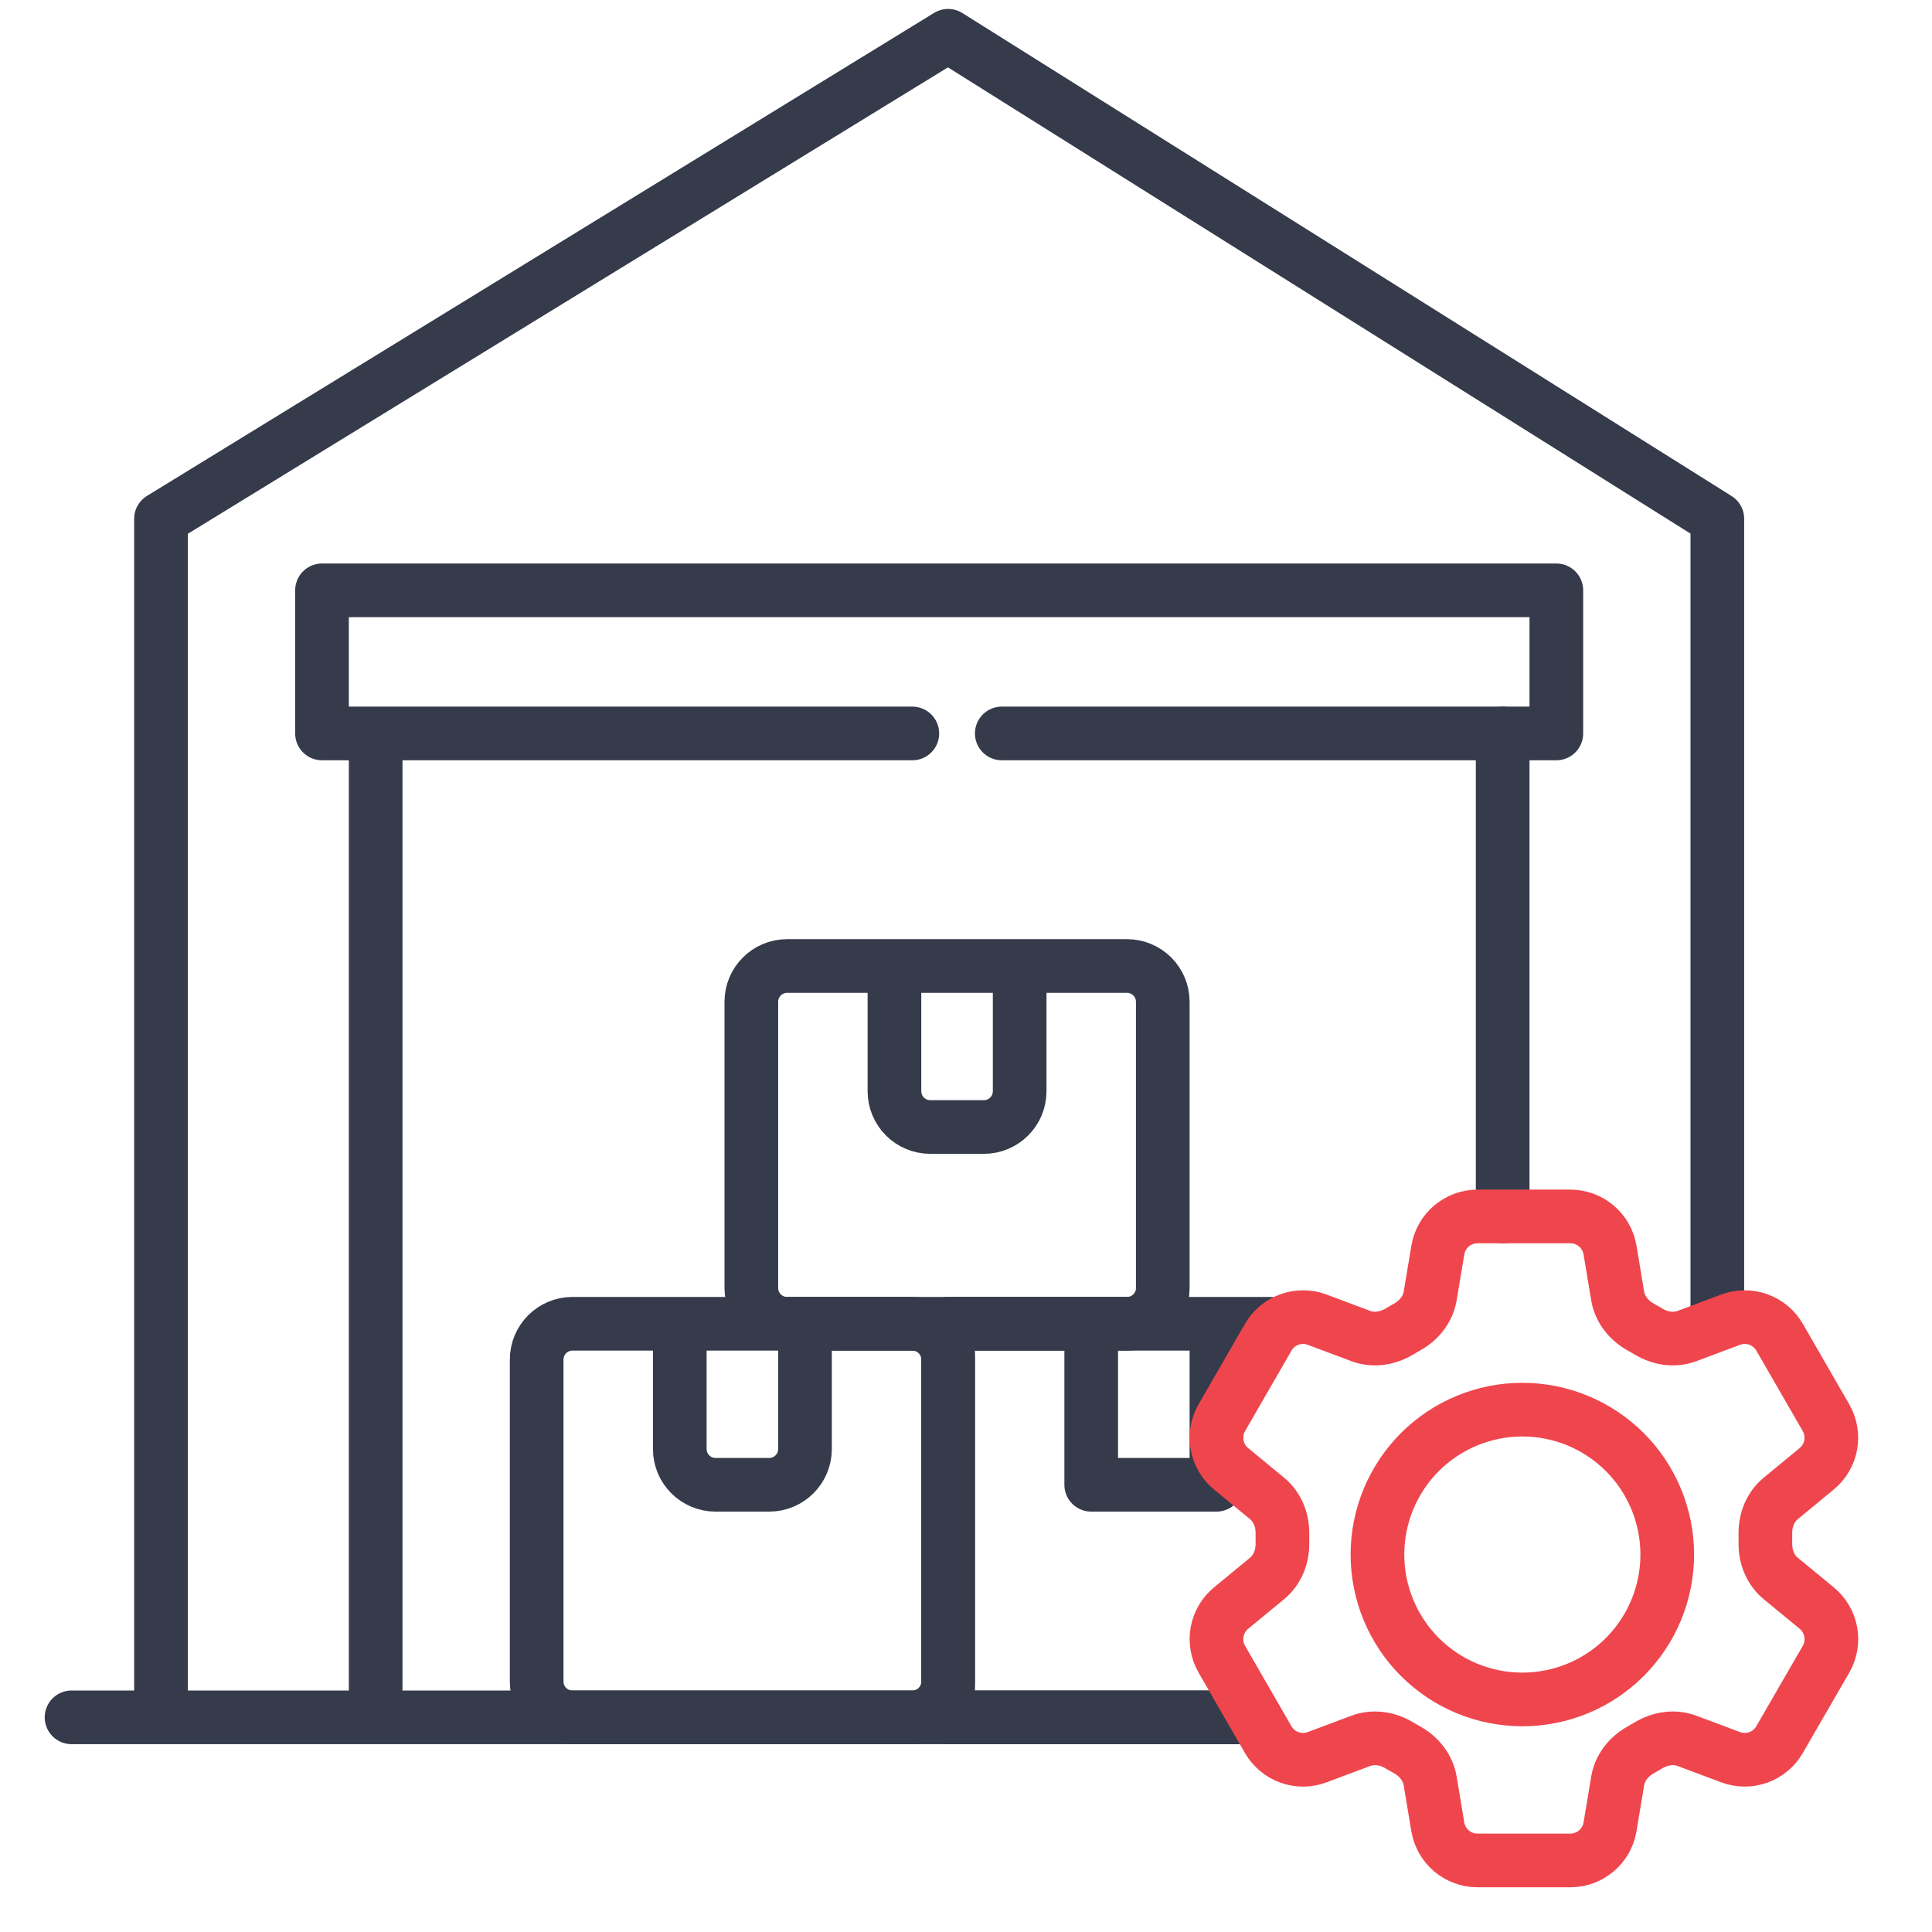
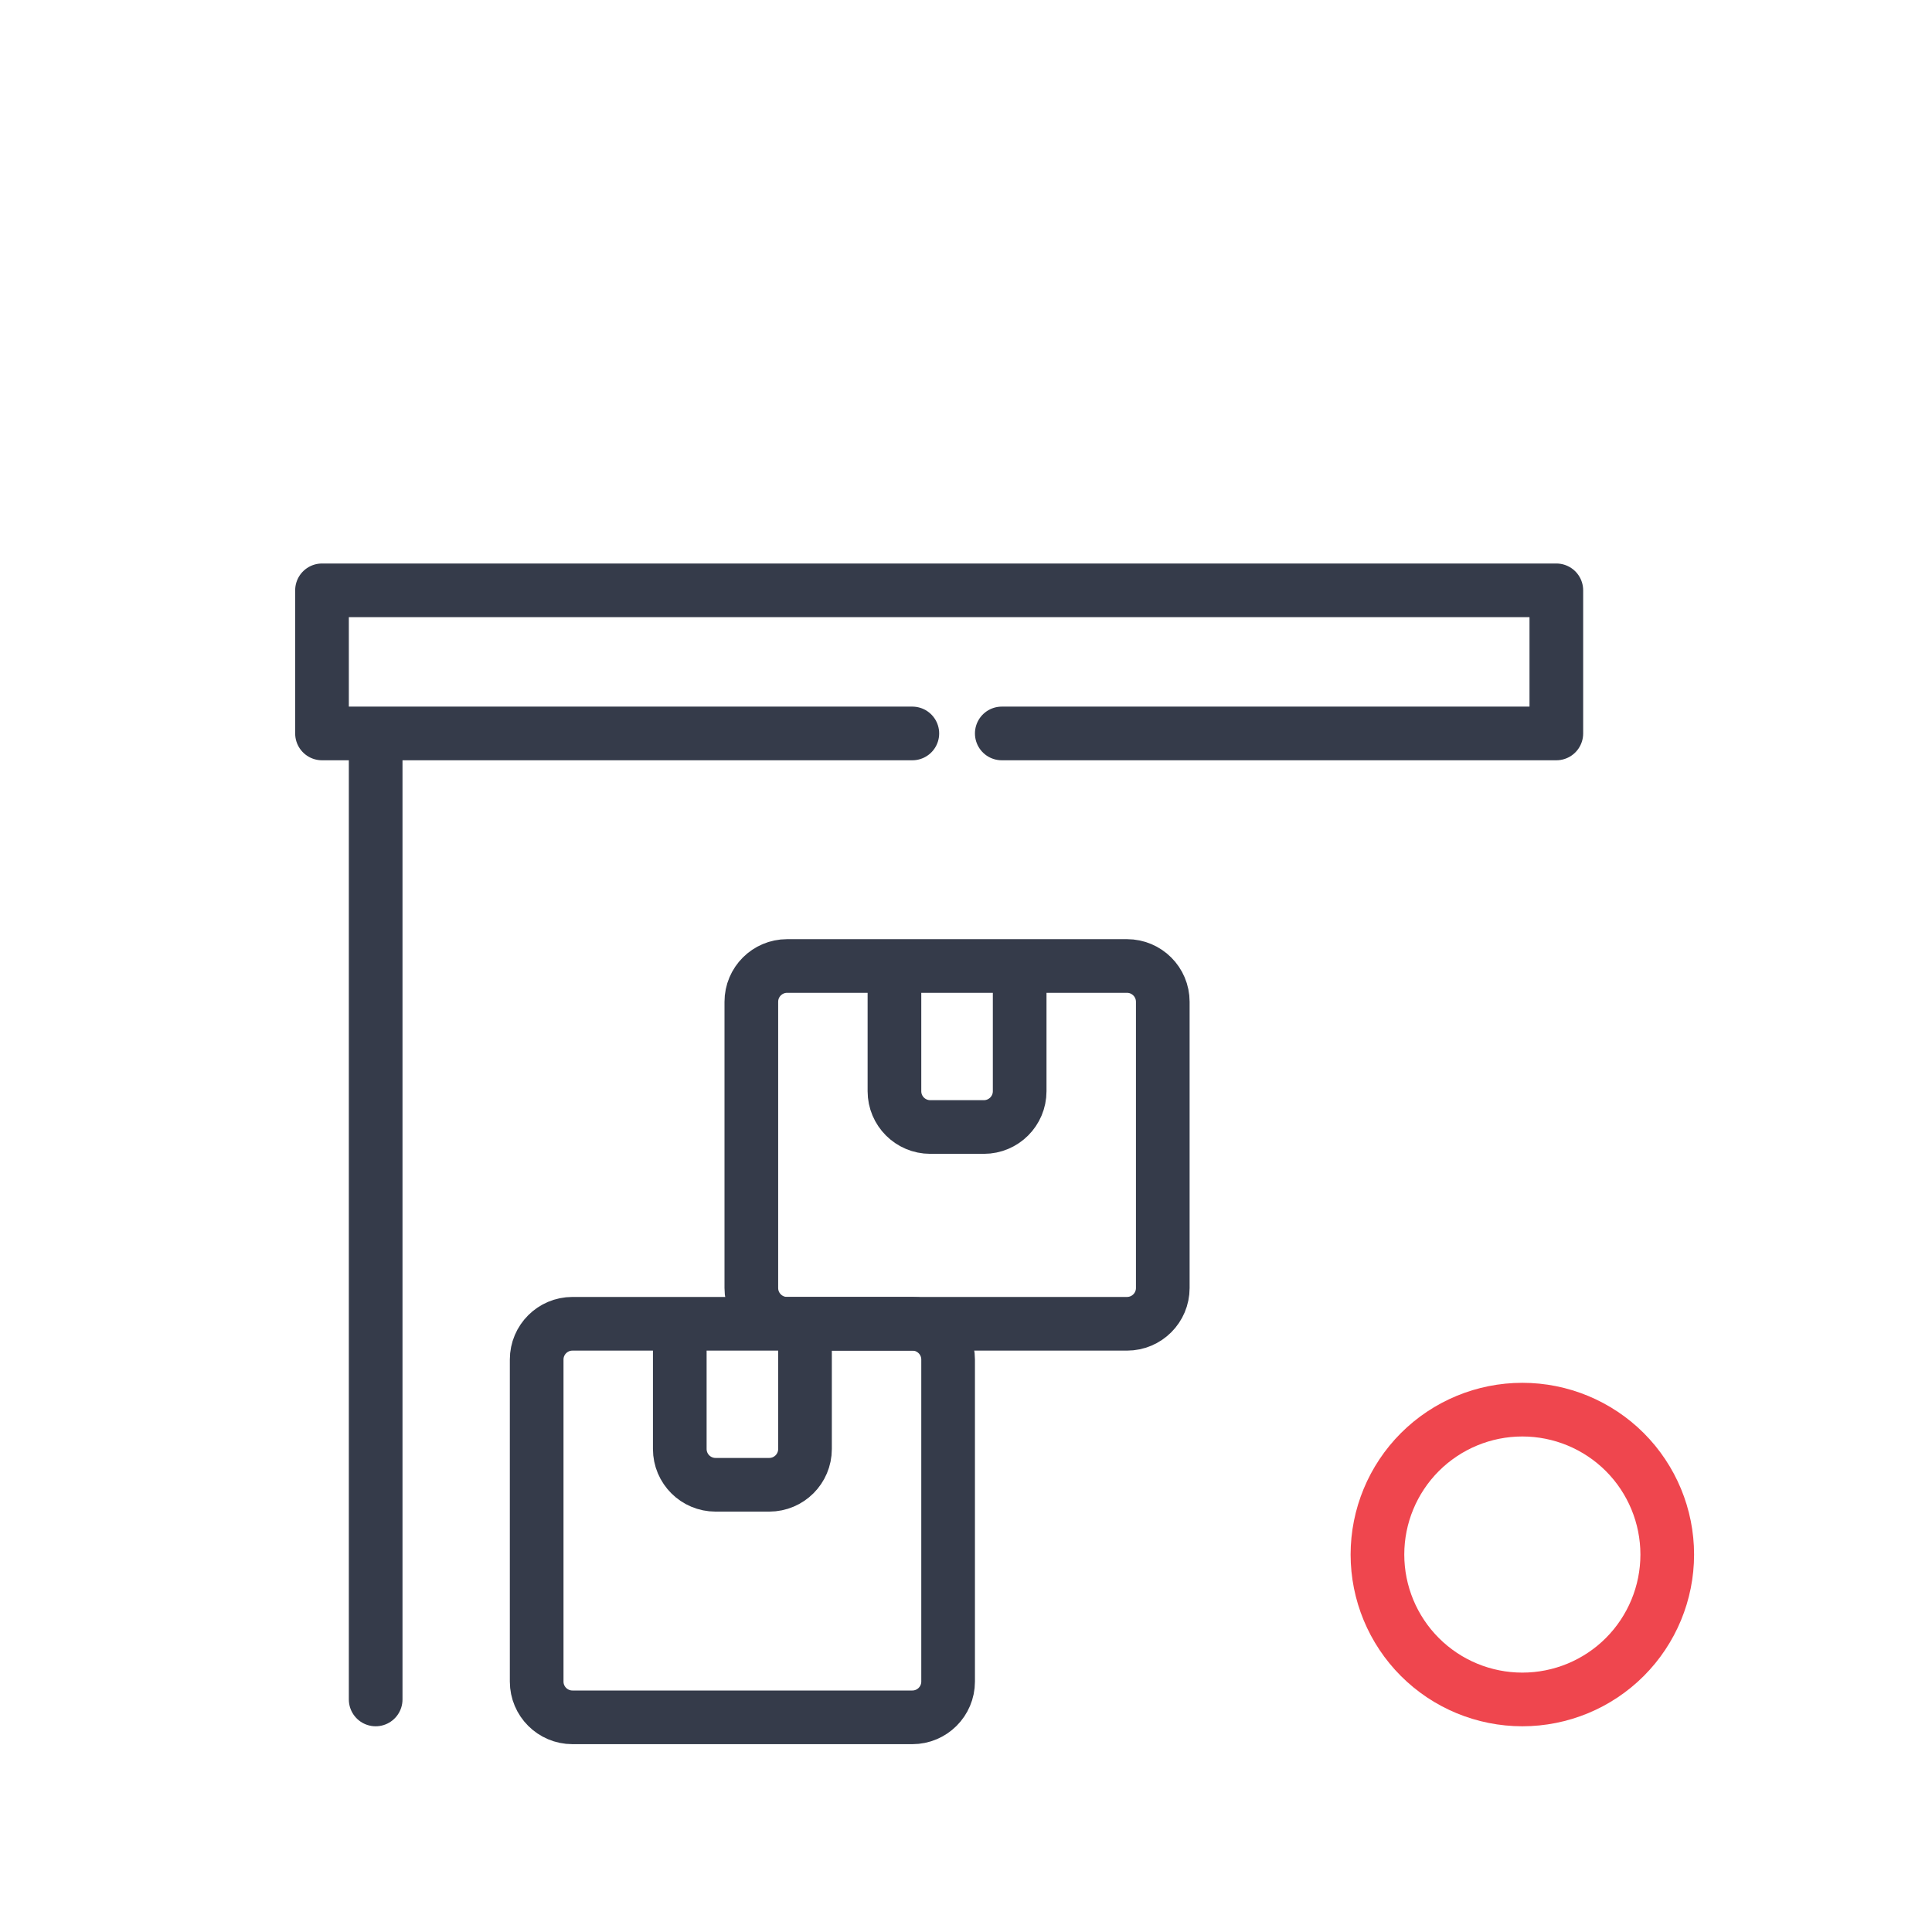
<svg xmlns="http://www.w3.org/2000/svg" width="54" height="54" viewBox="0 0 54 54" fill="none">
-   <path d="M2 48H4.5M4.5 48V14.5L26.5 1L48 14.5V37M4.5 48H35" stroke="#353B4A" stroke-width="1.5" stroke-linecap="round" stroke-linejoin="round" />
  <path d="M25.5 20.5H10.5M28 20.5H43.5V16.5H9V20.5H10.5M10.5 20.5V47.5" stroke="#353B4A" stroke-width="1.5" stroke-linecap="round" stroke-linejoin="round" />
-   <path d="M42 20.5V34" stroke="#353B4A" stroke-width="1.5" stroke-linecap="round" stroke-linejoin="round" />
  <path d="M25 27H22C21.448 27 21 27.448 21 28V36C21 36.552 21.448 37 22 37H31.5C32.052 37 32.5 36.552 32.5 36V28C32.5 27.448 32.052 27 31.5 27H28.5M25 27V30.5C25 31.052 25.448 31.5 26 31.5H27.5C28.052 31.5 28.5 31.052 28.5 30.5V27M25 27H28.5" stroke="#353B4A" stroke-width="1.5" stroke-linecap="round" stroke-linejoin="round" />
  <path d="M19 37H16C15.448 37 15 37.448 15 38V47C15 47.552 15.448 48 16 48H25.5C26.052 48 26.5 47.552 26.5 47V38C26.5 37.448 26.052 37 25.5 37H22.5M19 37V40.5C19 41.052 19.448 41.5 20 41.5H21.5C22.052 41.5 22.5 41.052 22.5 40.5V37M19 37H22.5" stroke="#353B4A" stroke-width="1.5" stroke-linecap="round" stroke-linejoin="round" />
-   <path d="M30.5 37H26.5V48H34.5M30.5 37V41.5H34V37M30.5 37H34M34 37H35.5" stroke="#353B4A" stroke-width="1.5" stroke-linecap="round" stroke-linejoin="round" />
-   <path d="M40.188 34.94C40.278 34.398 40.748 34 41.297 34H43.891C44.441 34 44.91 34.398 45.001 34.94L45.214 36.221C45.276 36.595 45.526 36.907 45.858 37.091C45.932 37.131 46.005 37.174 46.078 37.218C46.404 37.414 46.798 37.475 47.154 37.342L48.37 36.886C48.62 36.792 48.895 36.79 49.145 36.88C49.396 36.969 49.607 37.145 49.74 37.376L51.036 39.623C51.169 39.854 51.216 40.124 51.169 40.386C51.121 40.648 50.982 40.885 50.776 41.054L49.773 41.881C49.48 42.122 49.336 42.494 49.343 42.873C49.345 42.958 49.345 43.043 49.343 43.128C49.336 43.506 49.48 43.878 49.773 44.119L50.778 44.946C51.202 45.296 51.312 45.901 51.038 46.376L49.739 48.623C49.606 48.854 49.396 49.03 49.145 49.12C48.894 49.209 48.62 49.207 48.37 49.114L47.154 48.658C46.798 48.525 46.404 48.586 46.078 48.782C46.005 48.826 45.932 48.869 45.858 48.91C45.526 49.093 45.276 49.405 45.214 49.779L45.001 51.06C44.91 51.603 44.441 52 43.891 52H41.297C40.746 52 40.278 51.602 40.187 51.06L39.974 49.779C39.911 49.405 39.661 49.093 39.33 48.909C39.255 48.868 39.182 48.826 39.109 48.782C38.785 48.586 38.389 48.525 38.033 48.658L36.816 49.114C36.567 49.208 36.293 49.21 36.042 49.12C35.791 49.03 35.581 48.855 35.447 48.624L34.151 46.377C34.017 46.146 33.971 45.876 34.018 45.614C34.066 45.352 34.205 45.115 34.41 44.946L35.414 44.119C35.706 43.879 35.852 43.506 35.844 43.128C35.843 43.043 35.843 42.958 35.844 42.873C35.852 42.493 35.706 42.122 35.414 41.881L34.41 41.054C34.205 40.885 34.066 40.648 34.019 40.387C33.971 40.125 34.018 39.855 34.151 39.624L35.447 37.377C35.581 37.146 35.791 36.97 36.042 36.88C36.293 36.79 36.568 36.792 36.818 36.886L38.033 37.342C38.389 37.475 38.785 37.414 39.109 37.218C39.181 37.174 39.255 37.132 39.33 37.09C39.661 36.907 39.911 36.595 39.974 36.221L40.188 34.94Z" stroke="#EF464E" stroke-width="1.5" stroke-linecap="round" stroke-linejoin="round" />
  <path d="M46.6 43.45C46.6 44.524 46.173 45.554 45.414 46.314C44.654 47.074 43.624 47.5 42.55 47.5C41.476 47.5 40.446 47.074 39.686 46.314C38.927 45.554 38.5 44.524 38.5 43.45C38.5 42.376 38.927 41.346 39.686 40.586C40.446 39.827 41.476 39.4 42.55 39.4C43.624 39.4 44.654 39.827 45.414 40.586C46.173 41.346 46.6 42.376 46.6 43.45Z" stroke="#EF464E" stroke-width="1.5" stroke-linecap="round" stroke-linejoin="round" />
</svg>